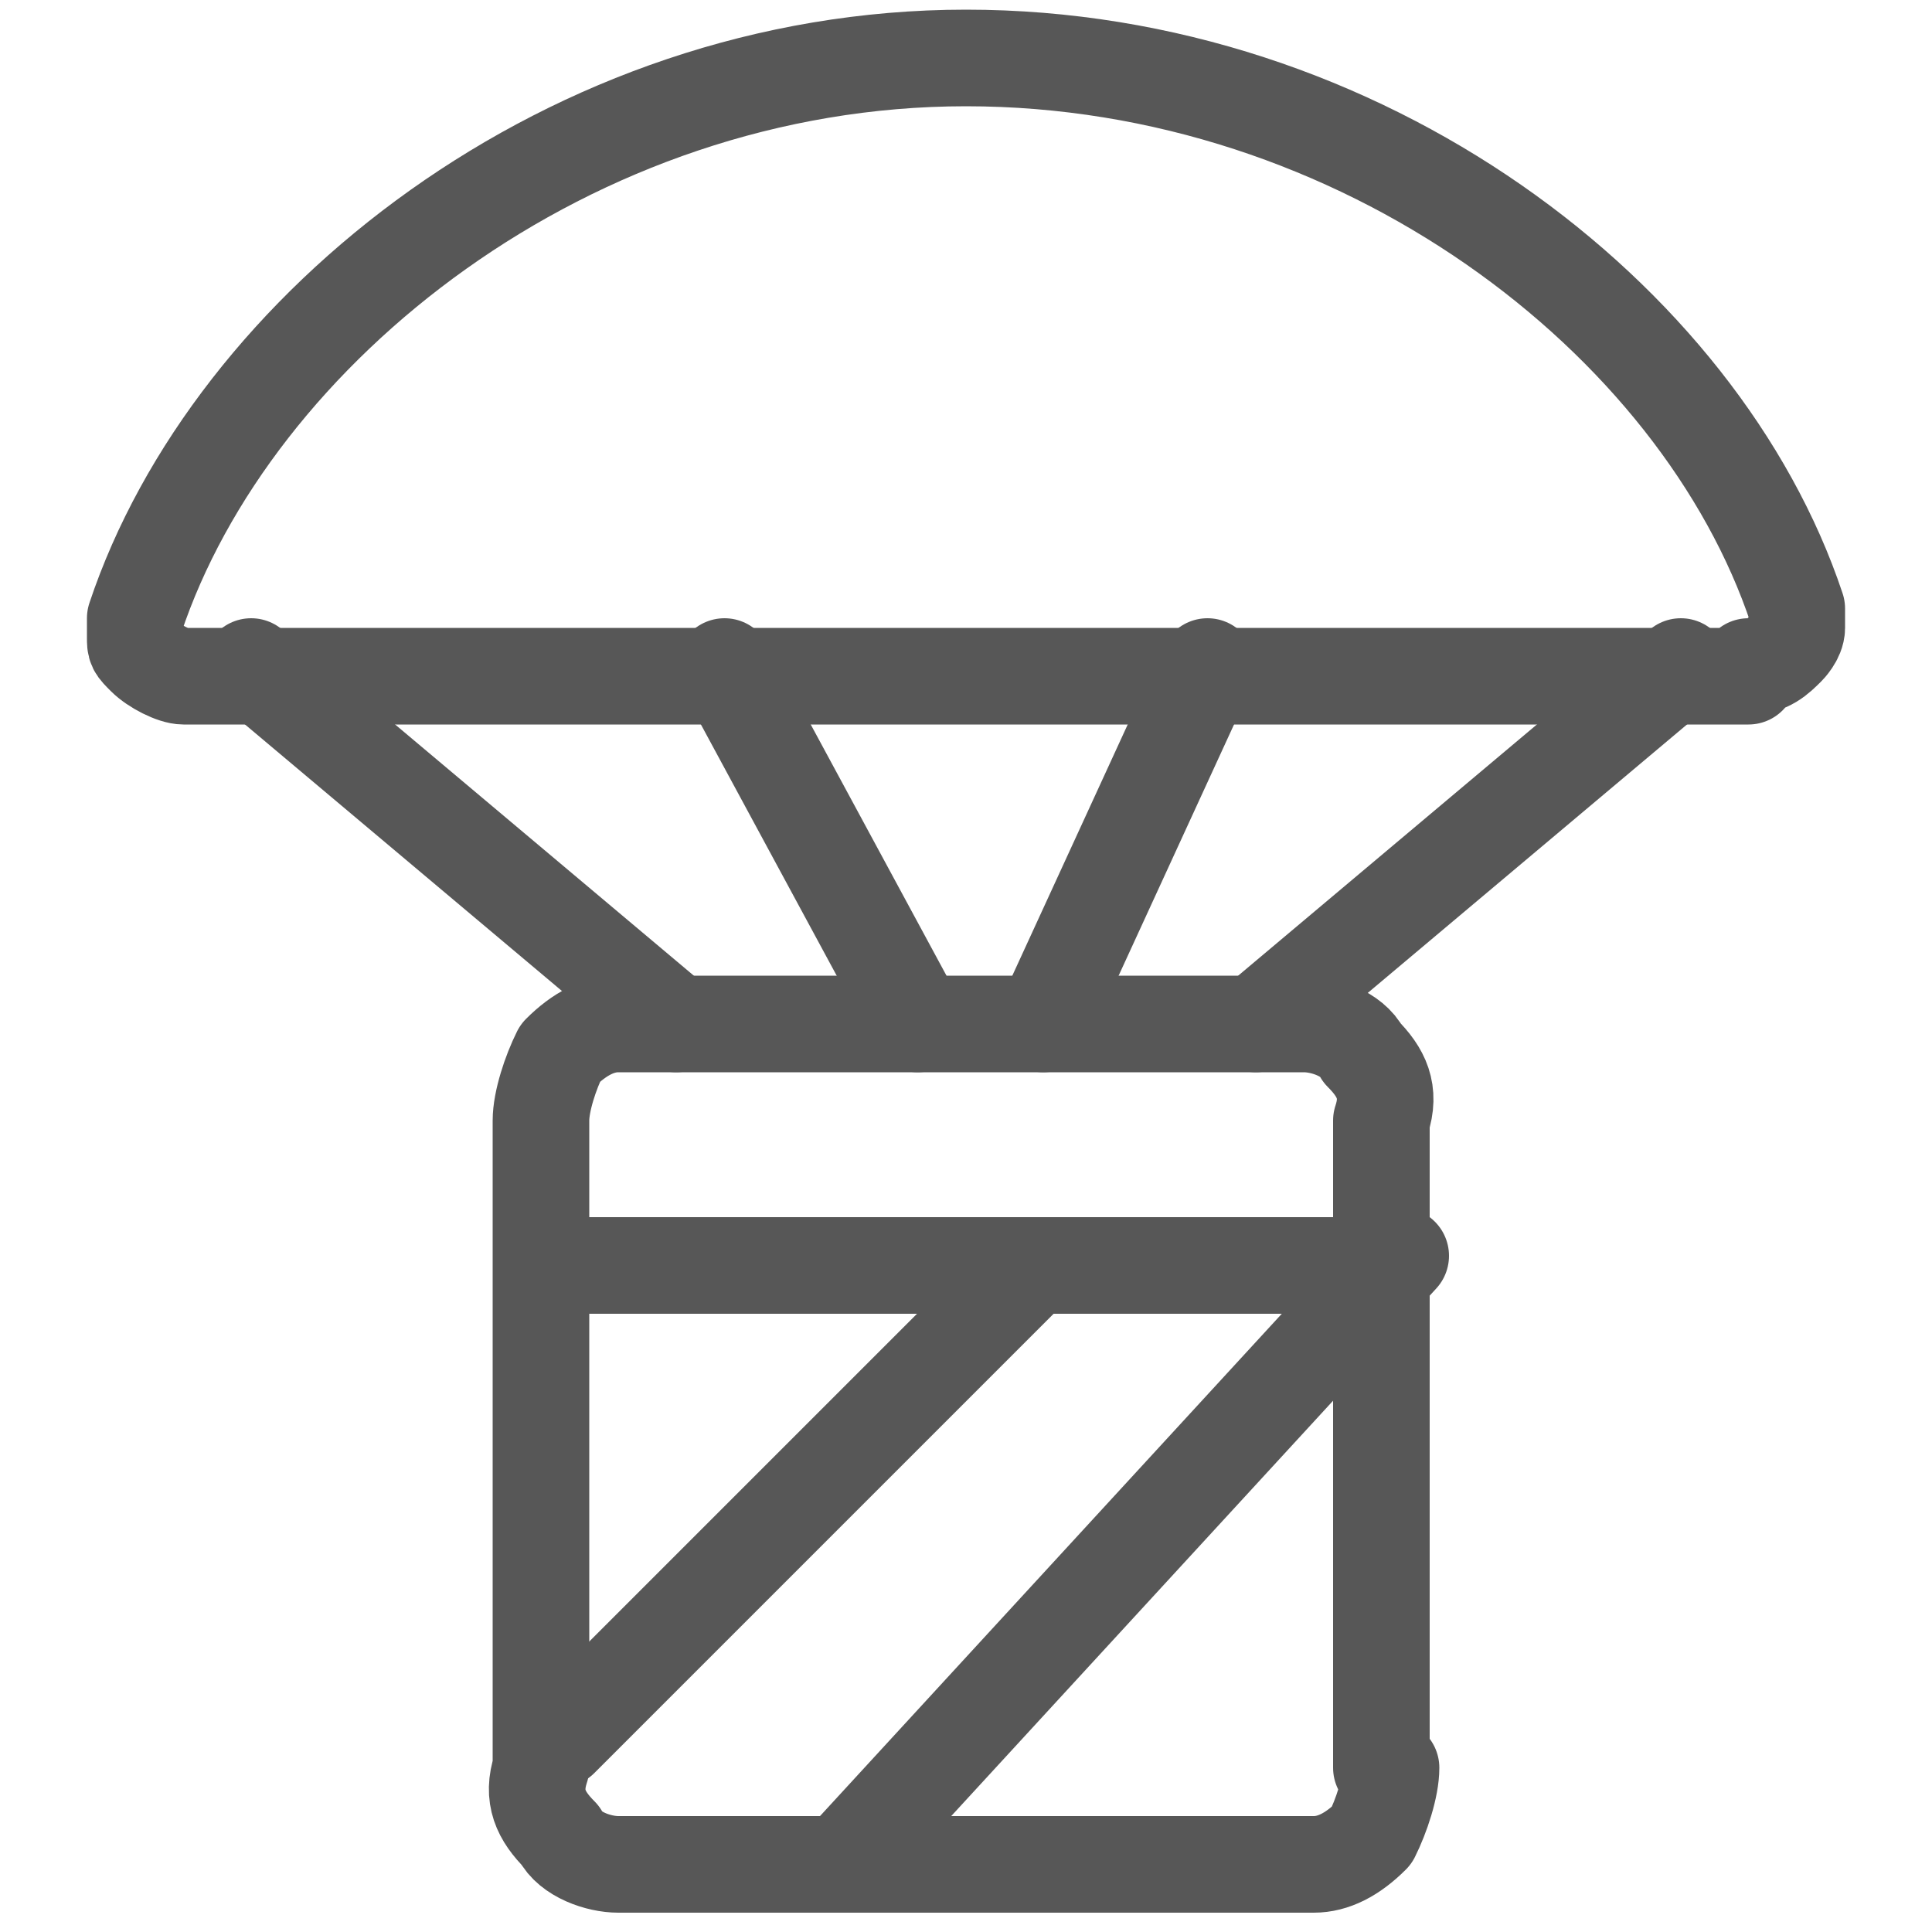
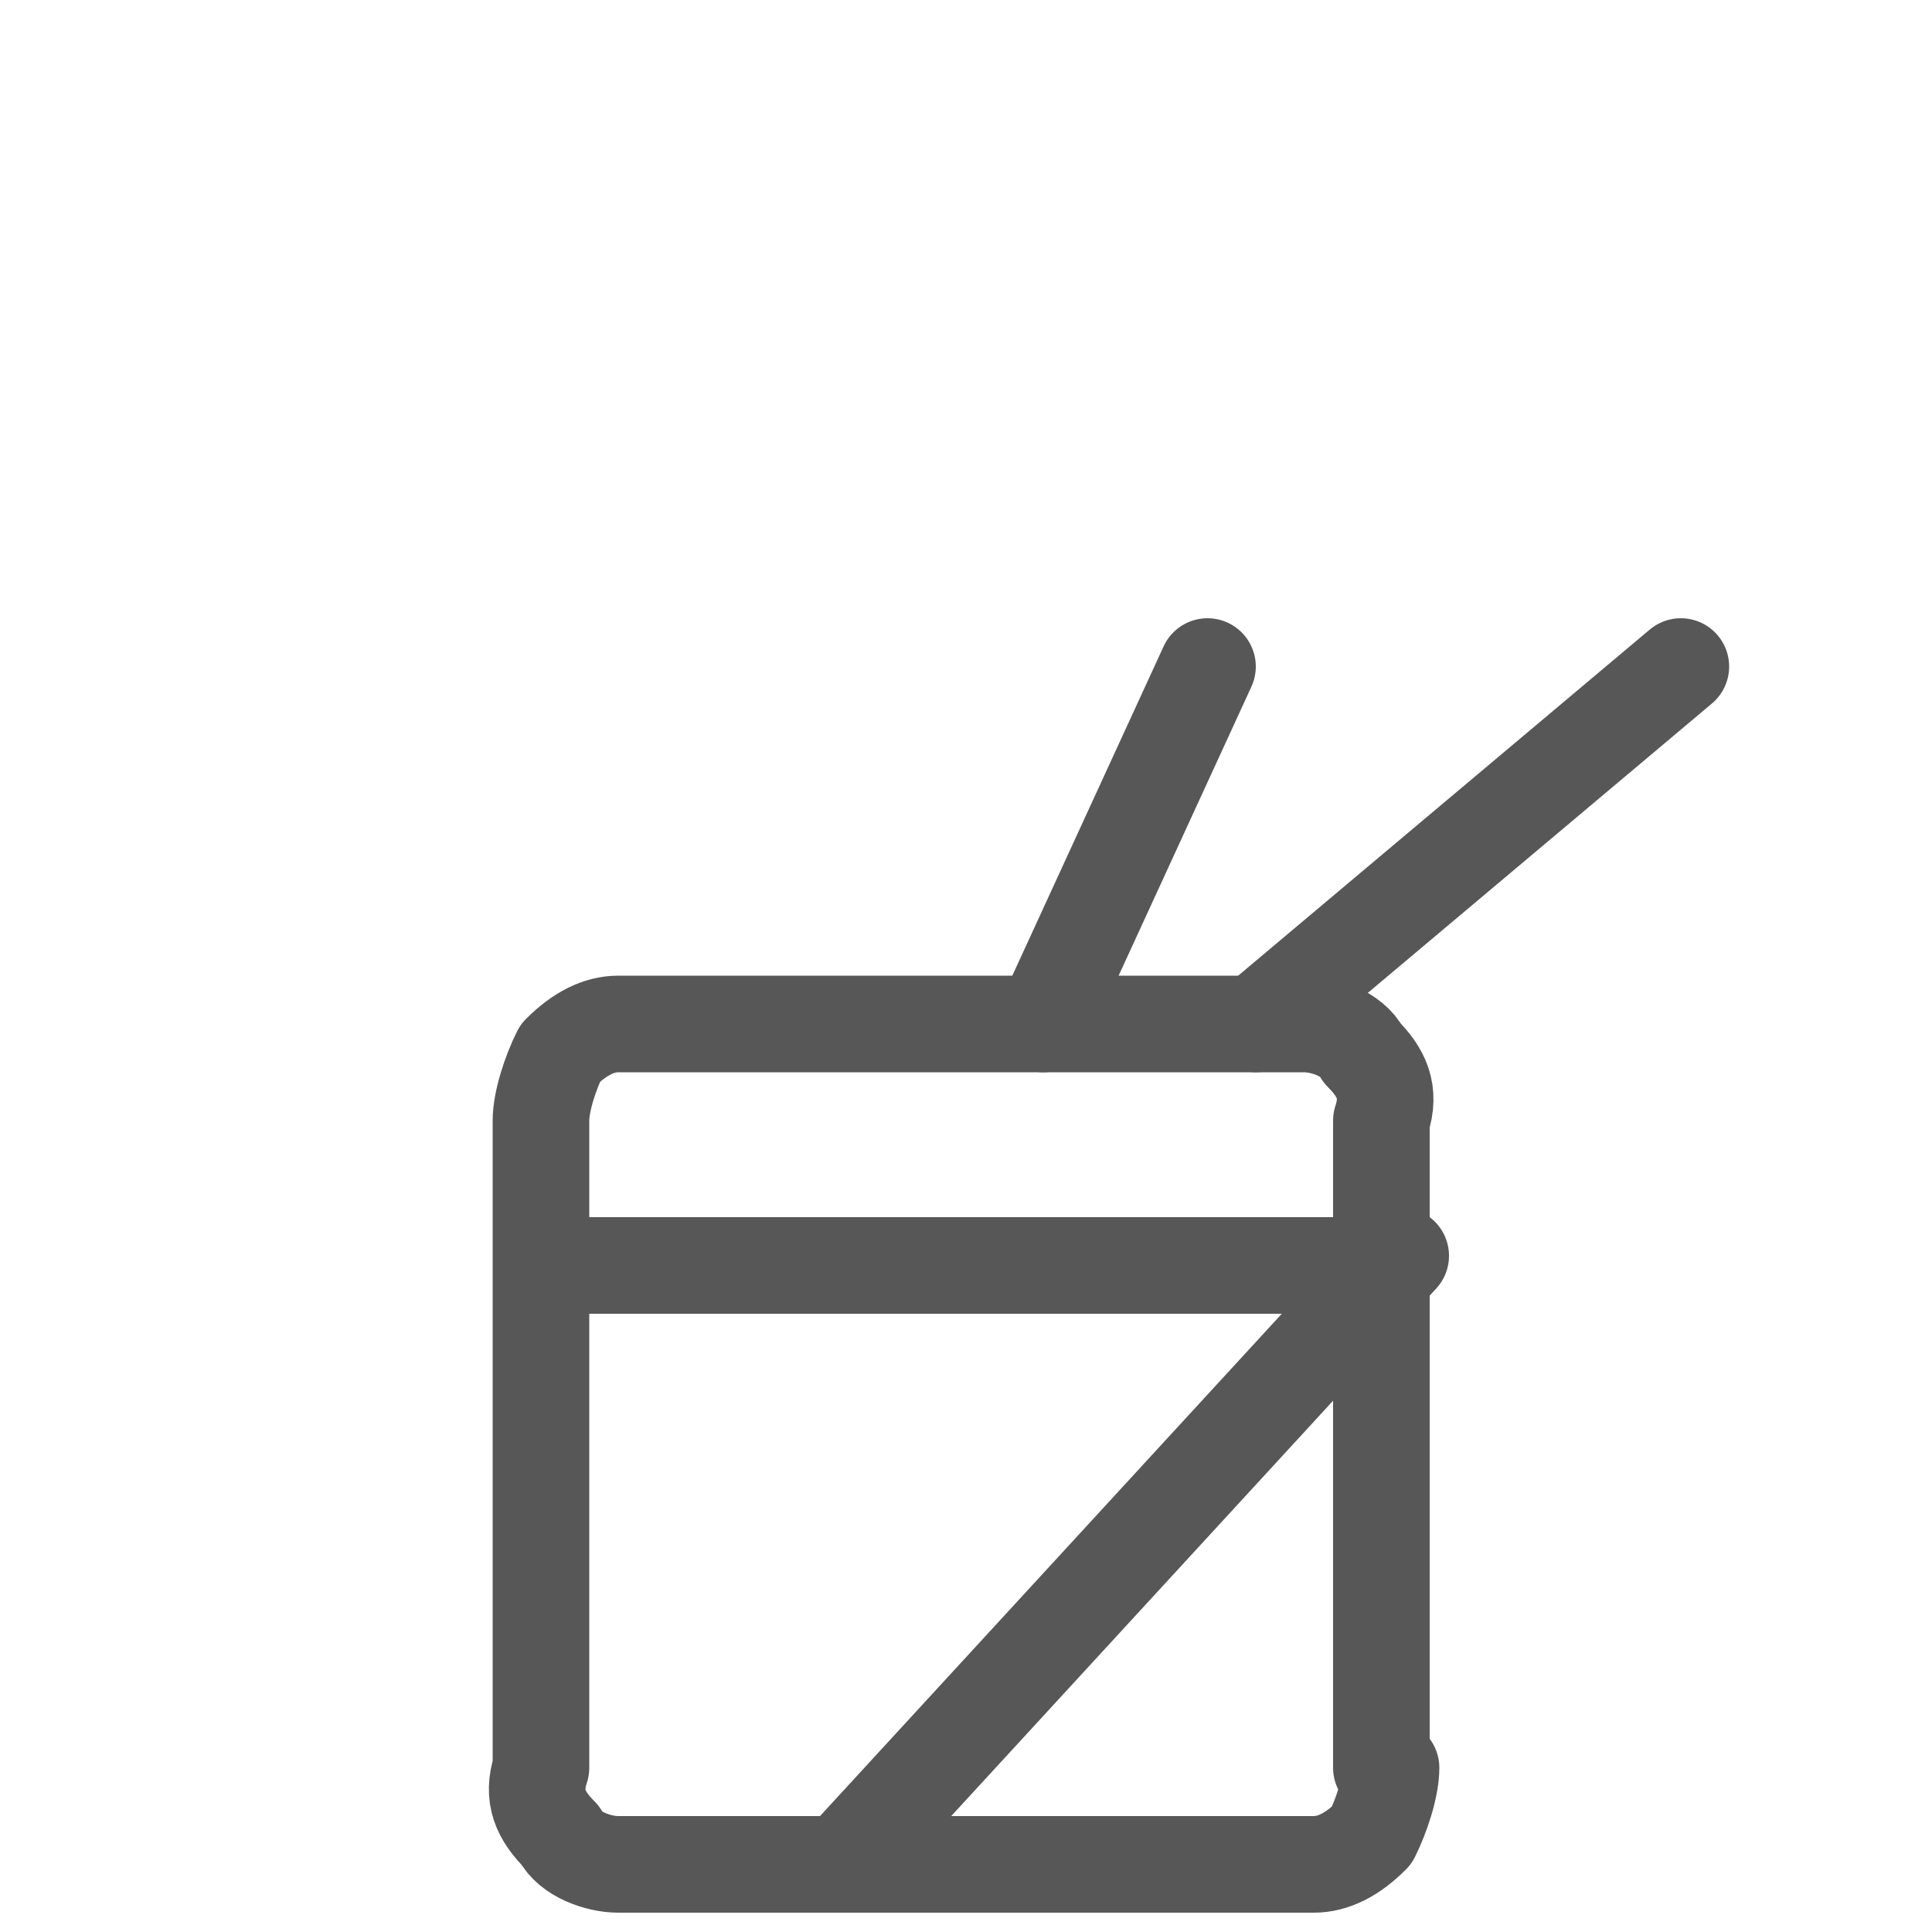
<svg xmlns="http://www.w3.org/2000/svg" version="1.1" id="Warstwa_1" x="0px" y="0px" viewBox="0 0 20 20" style="enable-background:new 0 0 20 20;" xml:space="preserve">
  <style type="text/css">
	.st0{fill:none;stroke:#575757;stroke-linecap:round;stroke-linejoin:round;}
</style>
  <g>
-     <path class="st0" d="M5.8,18l4.9-4.9" />
    <path class="st0" d="M8.8,19.2l5.7-6.2" />
    <path class="st0" d="M14.4,18.3c0,0.2-0.1,0.5-0.2,0.7c-0.2,0.2-0.4,0.3-0.6,0.3H6.4c-0.2,0-0.5-0.1-0.6-0.3   c-0.2-0.2-0.3-0.4-0.2-0.7v-6.7c0-0.2,0.1-0.5,0.2-0.7c0.2-0.2,0.4-0.3,0.6-0.3h7.1c0.2,0,0.5,0.1,0.6,0.3c0.2,0.2,0.3,0.4,0.2,0.7   V18.3z" />
    <path class="st0" d="M5.8,13.1h8.6" />
-     <path class="st0" d="M7.5,6.9l2,3.7" />
-     <path class="st0" d="M2.6,6.9L7,10.6" />
    <path class="st0" d="M12.5,6.9l-1.7,3.7" />
    <path class="st0" d="M17.4,6.9L13,10.6" />
-     <path class="st0" d="M18.1,6.9c0.2,0,0.3-0.1,0.4-0.2c0,0,0.1-0.1,0.1-0.2c0-0.1,0-0.1,0-0.2c-1-3-4.5-5.7-8.6-5.7S2.4,3.4,1.4,6.4   c0,0.1,0,0.1,0,0.2c0,0.1,0,0.1,0.1,0.2c0.1,0.1,0.3,0.2,0.4,0.2H18.1z" />
  </g>
</svg>